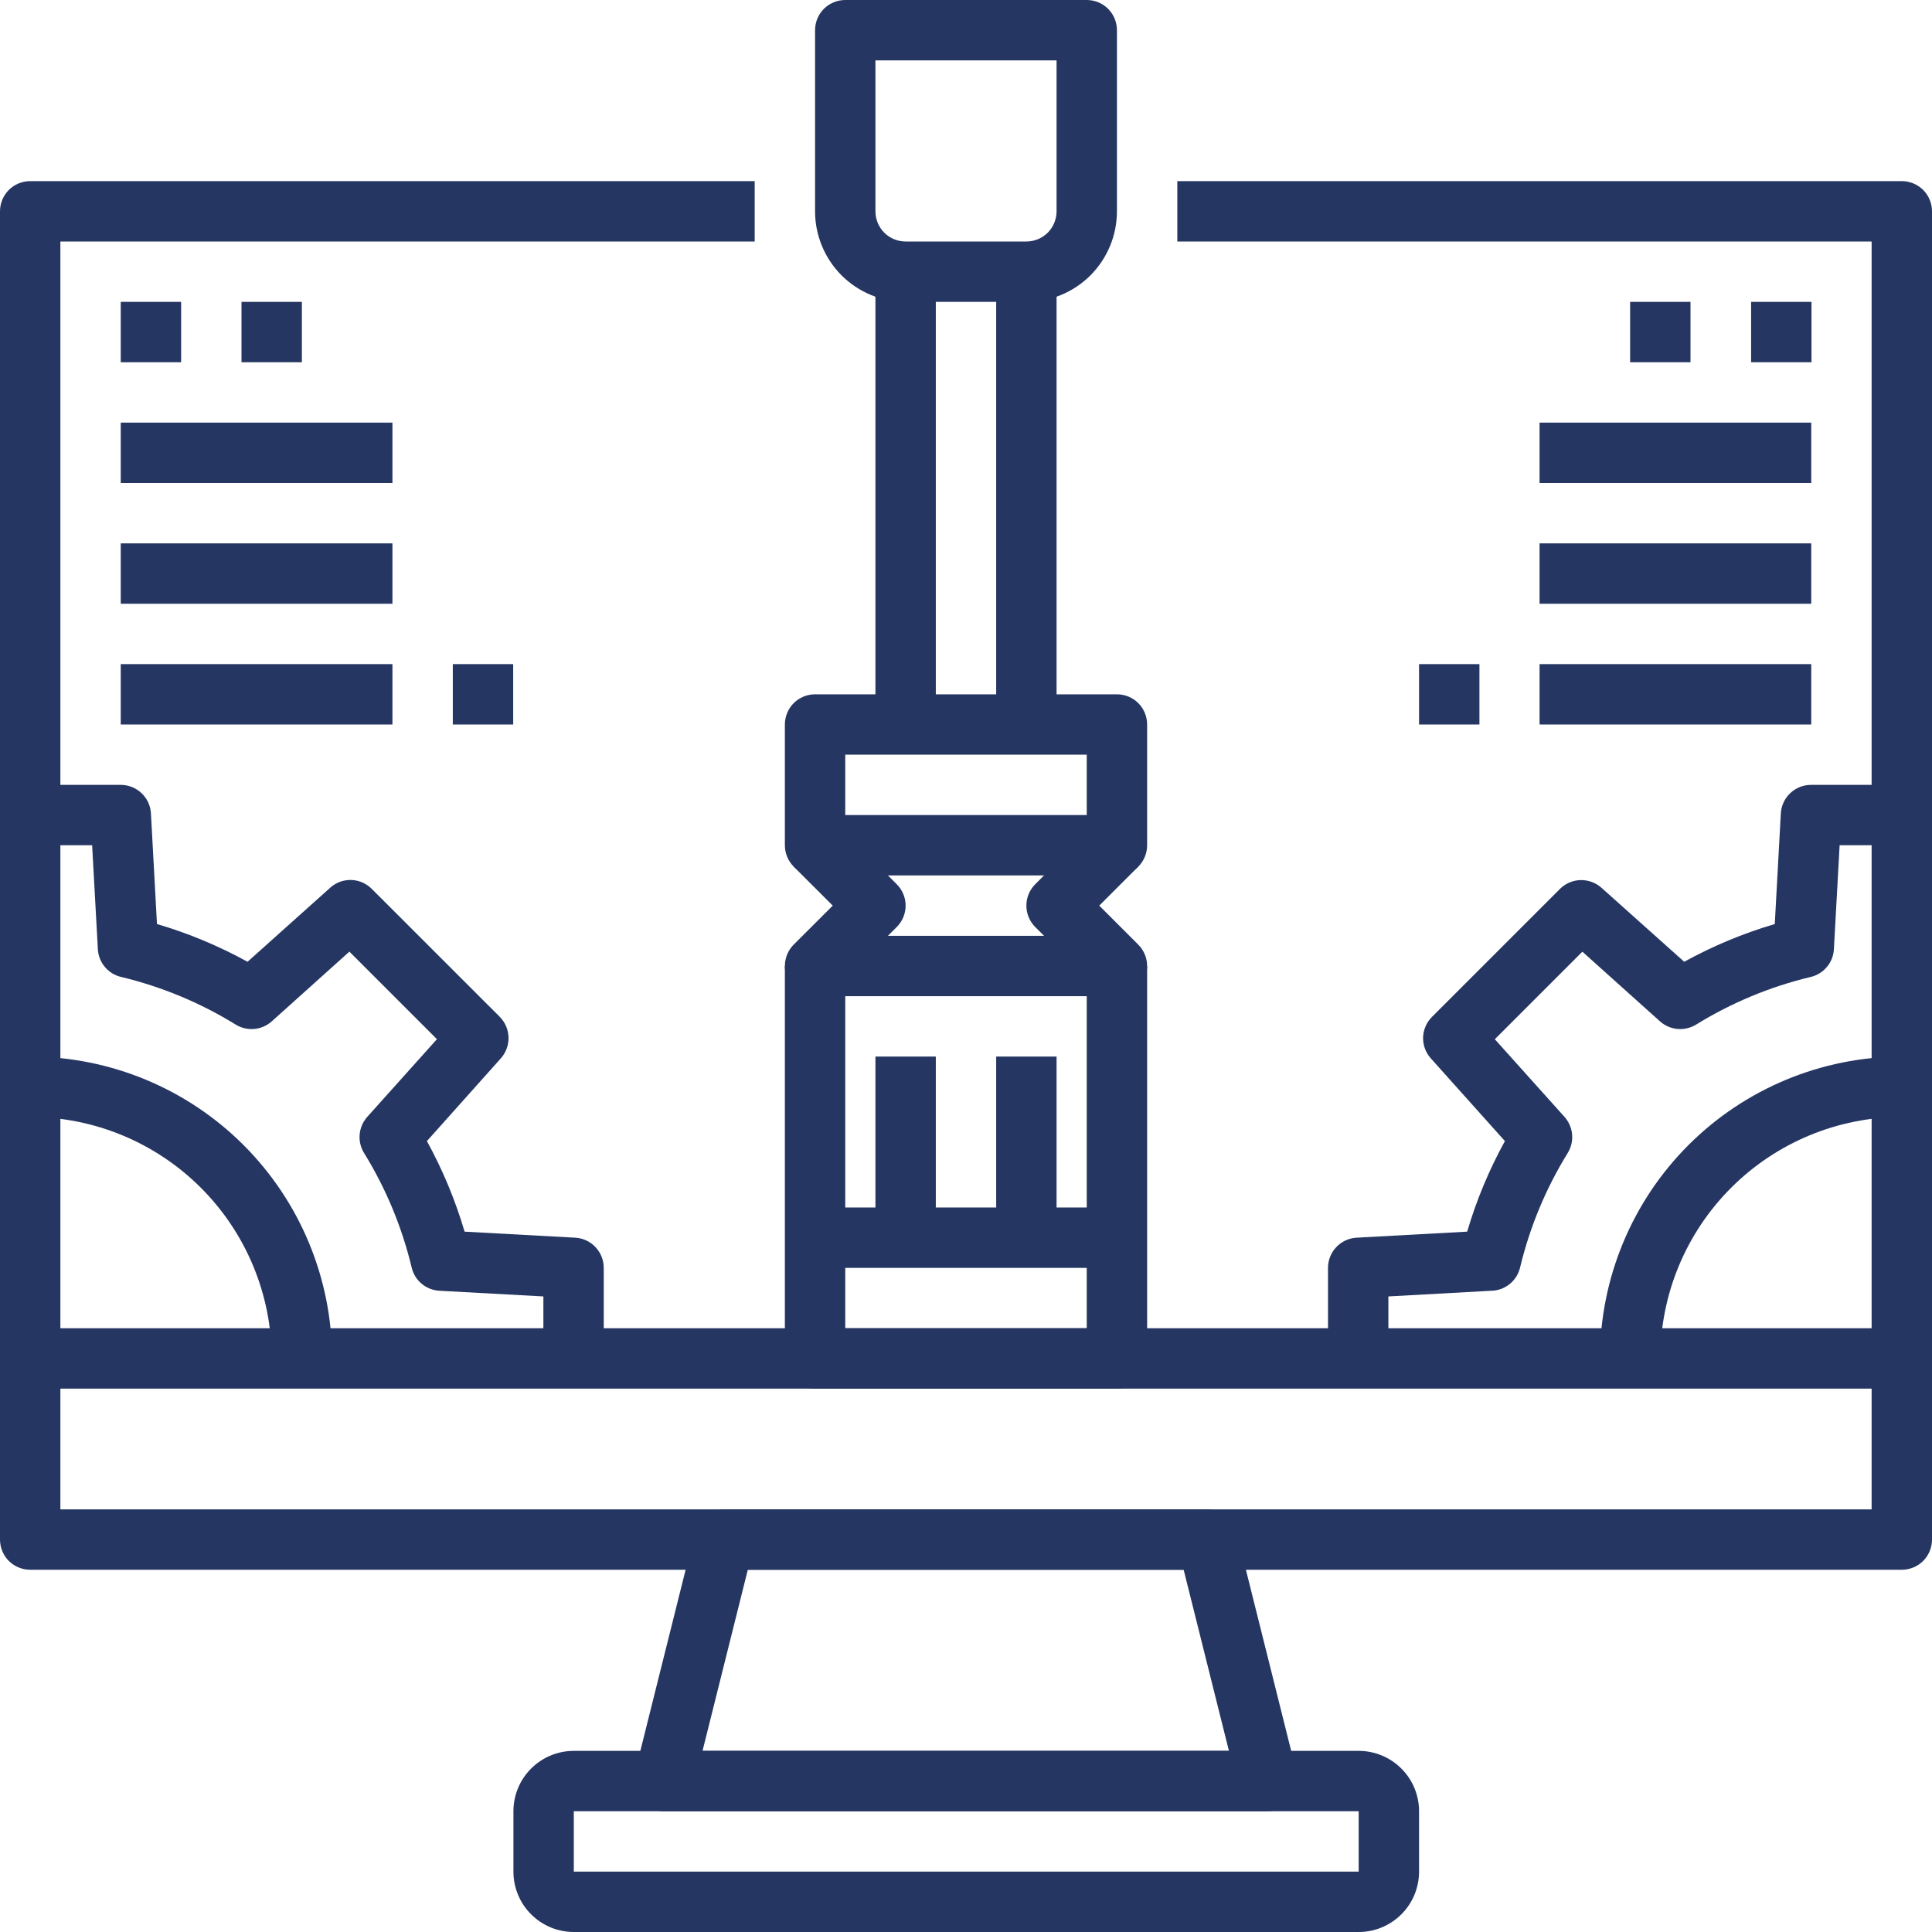
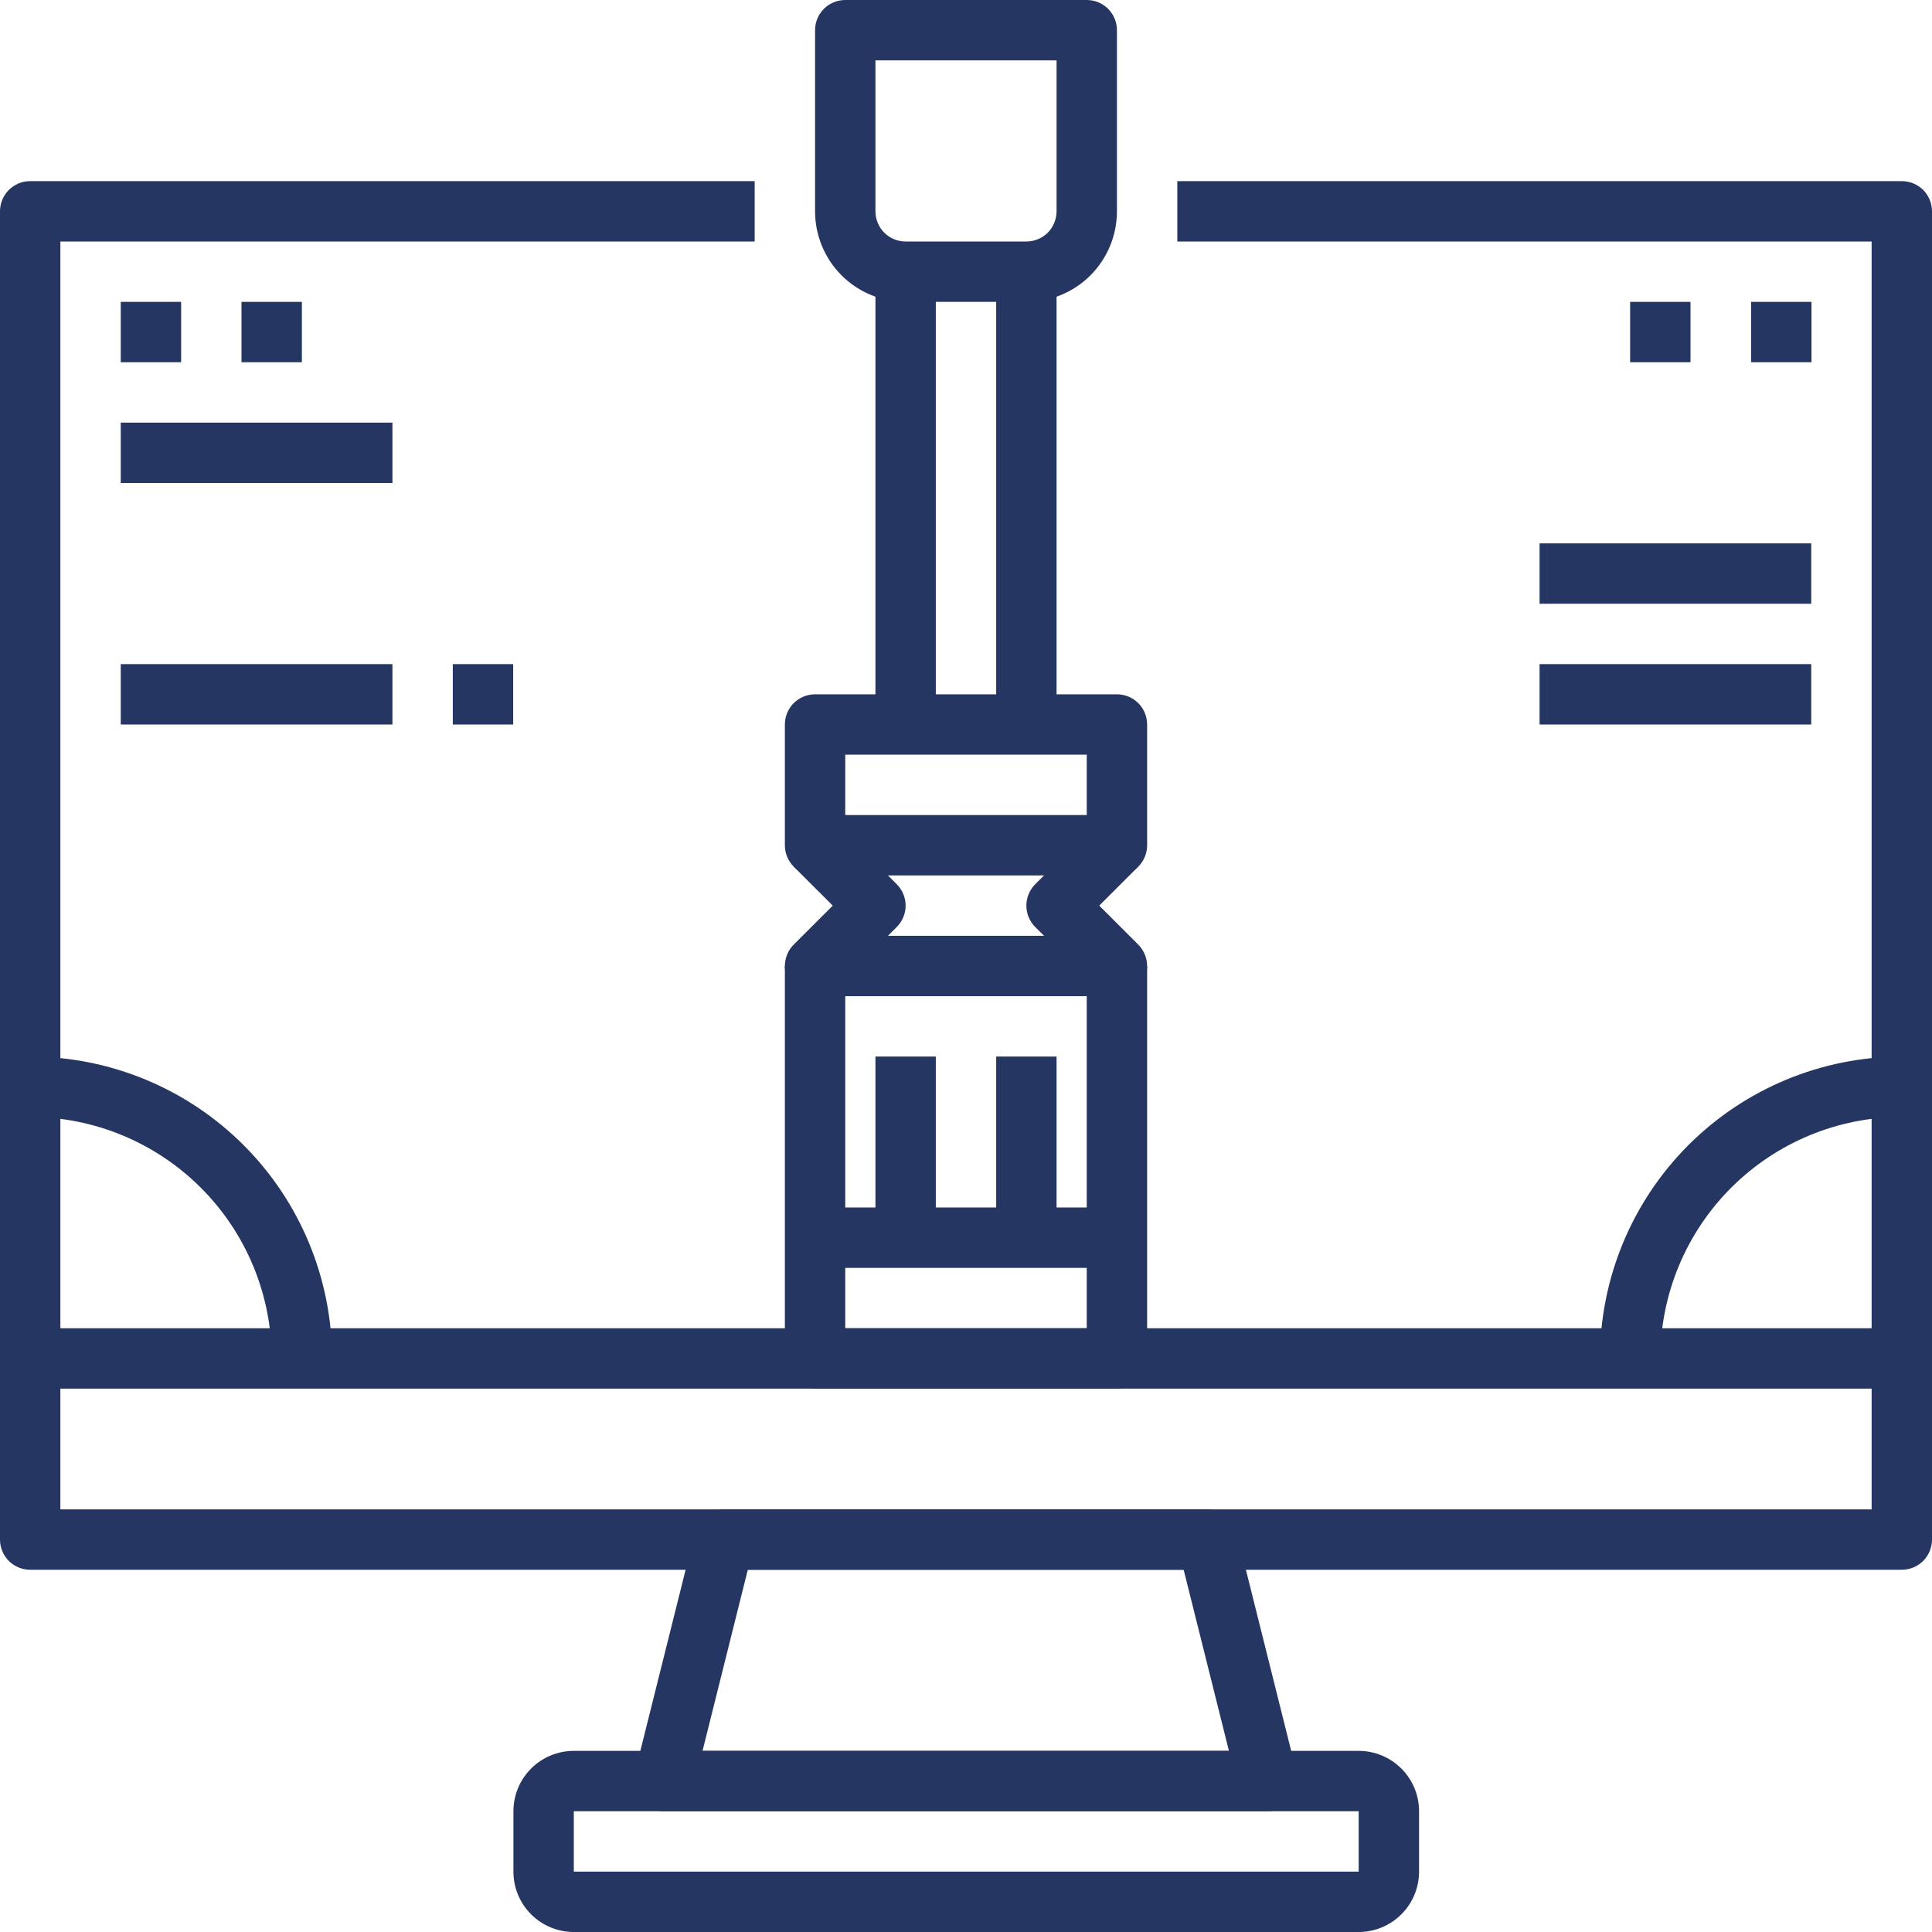
<svg xmlns="http://www.w3.org/2000/svg" width="32" height="32" viewBox="0 0 32 32" fill="none">
  <path d="M18.5 14.5H13.5C13.367 14.5 13.24 14.447 13.146 14.354C13.053 14.26 13 14.133 13 14V12C13 11.867 13.053 11.74 13.146 11.646C13.24 11.553 13.367 11.5 13.5 11.5H18.5C18.633 11.5 18.76 11.553 18.854 11.646C18.947 11.74 19 11.867 19 12V14C19 14.133 18.947 14.26 18.854 14.354C18.76 14.447 18.633 14.5 18.5 14.5ZM14 13.5H18V12.5H14V13.5Z" fill="#253662" />
  <path d="M18.5 16.5H13.5C13.401 16.5 13.304 16.471 13.222 16.416C13.14 16.361 13.076 16.283 13.038 16.191C13 16.1 12.99 15.999 13.01 15.902C13.029 15.806 13.076 15.716 13.146 15.646L13.793 15L13.146 14.354L13.853 13.646L14.853 14.646C14.947 14.74 15 14.867 15 15C15 15.133 14.947 15.26 14.853 15.354L14.707 15.5H17.293L17.146 15.354C17.053 15.26 17 15.133 17 15C17 14.867 17.053 14.74 17.146 14.646L18.146 13.646L18.853 14.354L18.207 15L18.853 15.646C18.923 15.716 18.971 15.806 18.99 15.902C19.009 15.999 19 16.1 18.962 16.191C18.924 16.283 18.86 16.361 18.778 16.416C18.695 16.471 18.599 16.5 18.5 16.5Z" fill="#253662" />
  <path d="M18.5 23H13.5C13.367 23 13.24 22.947 13.146 22.854C13.053 22.76 13 22.633 13 22.5V16H14V22H18V16H19V22.5C19 22.633 18.947 22.76 18.854 22.854C18.76 22.947 18.633 23 18.5 23Z" fill="#253662" />
  <path d="M18.5 20H13.5V21H18.5V20Z" fill="#253662" />
  <path d="M15.5 17.5H14.5V20.5H15.5V17.5Z" fill="#253662" />
  <path d="M17.5 17.5H16.5V20.5H17.5V17.5Z" fill="#253662" />
  <path d="M17 5H15C14.602 5 14.221 4.842 13.939 4.561C13.658 4.279 13.5 3.898 13.5 3.5V0.5C13.5 0.367 13.553 0.24 13.646 0.146C13.74 0.053 13.867 0 14 0L18 0C18.133 0 18.26 0.053 18.354 0.146C18.447 0.24 18.5 0.367 18.5 0.5V3.5C18.5 3.898 18.342 4.279 18.061 4.561C17.779 4.842 17.398 5 17 5ZM14.5 1V3.5C14.5 3.633 14.553 3.76 14.646 3.854C14.74 3.947 14.867 4 15 4H17C17.133 4 17.26 3.947 17.354 3.854C17.447 3.76 17.5 3.633 17.5 3.5V1H14.5Z" fill="#253662" />
  <path d="M15.5 4.5H14.5V12H15.5V4.5Z" fill="#253662" />
  <path d="M17.5 4.5H16.5V12H17.5V4.5Z" fill="#253662" />
  <path d="M31.5 26H0.5C0.367 26 0.24 25.947 0.146 25.854C0.053 25.76 0 25.633 0 25.5V3.5C0 3.367 0.053 3.24 0.146 3.146C0.24 3.053 0.367 3 0.5 3H12.5V4H1V25H31V4H19.5V3H31.5C31.633 3 31.76 3.053 31.854 3.146C31.947 3.24 32 3.367 32 3.5V25.5C32 25.633 31.947 25.76 31.854 25.854C31.76 25.947 31.633 26 31.5 26Z" fill="#253662" />
  <path d="M31.5 22H0.5V23H31.5V22Z" fill="#253662" />
  <path d="M20.996 30H10.996C10.92 30 10.845 29.983 10.777 29.95C10.709 29.916 10.649 29.868 10.602 29.808C10.555 29.748 10.523 29.679 10.507 29.604C10.491 29.53 10.493 29.453 10.511 29.38L11.511 25.38C11.538 25.271 11.6 25.175 11.688 25.107C11.776 25.038 11.884 25 11.996 25H19.996C20.108 25 20.216 25.038 20.304 25.107C20.392 25.175 20.454 25.271 20.481 25.38L21.481 29.38C21.499 29.453 21.501 29.53 21.485 29.604C21.469 29.679 21.437 29.748 21.39 29.808C21.343 29.868 21.283 29.916 21.215 29.95C21.147 29.983 21.072 30 20.996 30ZM11.636 29H20.355L19.605 26H12.386L11.636 29Z" fill="#253662" />
  <path d="M22.504 32H9.504C9.239 32 8.984 31.895 8.797 31.707C8.609 31.52 8.504 31.265 8.504 31V30C8.504 29.735 8.609 29.48 8.797 29.293C8.984 29.105 9.239 29 9.504 29H22.504C22.769 29 23.023 29.105 23.211 29.293C23.399 29.48 23.504 29.735 23.504 30V31C23.504 31.265 23.399 31.52 23.211 31.707C23.023 31.895 22.769 32 22.504 32ZM9.504 31H22.504V30H9.504V31Z" fill="#253662" />
-   <path d="M22.996 22.5H21.996V21C21.996 20.872 22.045 20.749 22.133 20.656C22.221 20.563 22.341 20.507 22.469 20.5L24.301 20.4C24.454 19.879 24.664 19.376 24.926 18.9L23.699 17.53C23.613 17.435 23.568 17.311 23.571 17.183C23.575 17.055 23.627 16.934 23.718 16.843L25.838 14.723C25.928 14.633 26.049 14.581 26.177 14.577C26.305 14.574 26.429 14.619 26.525 14.704L27.896 15.93C28.372 15.668 28.875 15.458 29.396 15.305L29.496 13.473C29.503 13.345 29.559 13.225 29.652 13.137C29.745 13.049 29.868 13 29.996 13H31.496V14H30.47L30.375 15.723C30.369 15.83 30.329 15.933 30.259 16.016C30.19 16.098 30.096 16.157 29.992 16.181C29.32 16.342 28.679 16.608 28.092 16.971C28 17.027 27.892 17.052 27.785 17.043C27.678 17.033 27.576 16.989 27.496 16.918L26.209 15.763L24.759 17.213L25.914 18.5C25.985 18.58 26.029 18.682 26.039 18.789C26.049 18.896 26.023 19.004 25.967 19.096C25.604 19.683 25.338 20.324 25.177 20.995C25.152 21.1 25.094 21.194 25.011 21.263C24.928 21.332 24.826 21.373 24.718 21.378L22.996 21.473V22.5Z" fill="#253662" />
  <path d="M27.5 22.5H26.5C26.502 21.174 27.029 19.903 27.966 18.966C28.903 18.029 30.174 17.502 31.5 17.5V18.5C30.439 18.501 29.423 18.923 28.673 19.673C27.923 20.423 27.501 21.439 27.5 22.5Z" fill="#253662" />
-   <path d="M10 22.5H9V21.473L7.278 21.379C7.17 21.373 7.068 21.333 6.985 21.264C6.902 21.195 6.844 21.101 6.819 20.996C6.658 20.325 6.392 19.683 6.029 19.096C5.973 19.004 5.947 18.897 5.957 18.789C5.967 18.682 6.011 18.58 6.082 18.5L7.237 17.212L5.787 15.762L4.5 16.918C4.42 16.989 4.318 17.033 4.211 17.043C4.104 17.052 3.996 17.027 3.905 16.971C3.317 16.608 2.676 16.342 2.005 16.181C1.9 16.157 1.806 16.098 1.737 16.016C1.667 15.933 1.627 15.83 1.621 15.723L1.526 14H0.5V13H2C2.128 13 2.251 13.049 2.344 13.137C2.437 13.225 2.493 13.345 2.5 13.473L2.6 15.305C3.121 15.458 3.624 15.668 4.1 15.93L5.47 14.703C5.565 14.617 5.689 14.572 5.817 14.575C5.945 14.579 6.066 14.631 6.157 14.722L8.277 16.841C8.367 16.932 8.419 17.053 8.423 17.181C8.426 17.309 8.381 17.433 8.296 17.529L7.071 18.9C7.332 19.376 7.542 19.879 7.695 20.4L9.527 20.5C9.655 20.507 9.776 20.563 9.863 20.656C9.951 20.749 10 20.872 10 21V22.5Z" fill="#253662" />
  <path d="M5.5 22.5H4.5C4.499 21.439 4.077 20.423 3.327 19.673C2.577 18.923 1.56 18.501 0.5 18.5V17.5C1.826 17.502 3.097 18.029 4.034 18.966C4.971 19.903 5.499 21.174 5.5 22.5Z" fill="#253662" />
  <path d="M6.5 7H2V8H6.5V7Z" fill="#253662" />
-   <path d="M6.5 9H2V10H6.5V9Z" fill="#253662" />
+   <path d="M6.5 9H2V10V9Z" fill="#253662" />
  <path d="M6.5 11H2V12H6.5V11Z" fill="#253662" />
  <path d="M3 5H2V6H3V5Z" fill="#253662" />
  <path d="M5 5H4V6H5V5Z" fill="#253662" />
  <path d="M8.5 11H7.5V12H8.5V11Z" fill="#253662" />
-   <path d="M24.504 11H23.504V12H24.504V11Z" fill="#253662" />
-   <path d="M30 7H25.5V8H30V7Z" fill="#253662" />
  <path d="M30 9H25.5V10H30V9Z" fill="#253662" />
  <path d="M30 11H25.5V12H30V11Z" fill="#253662" />
  <path d="M30.004 5H29.004V6H30.004V5Z" fill="#253662" />
  <path d="M28 5H27V6H28V5Z" fill="#253662" />
</svg>